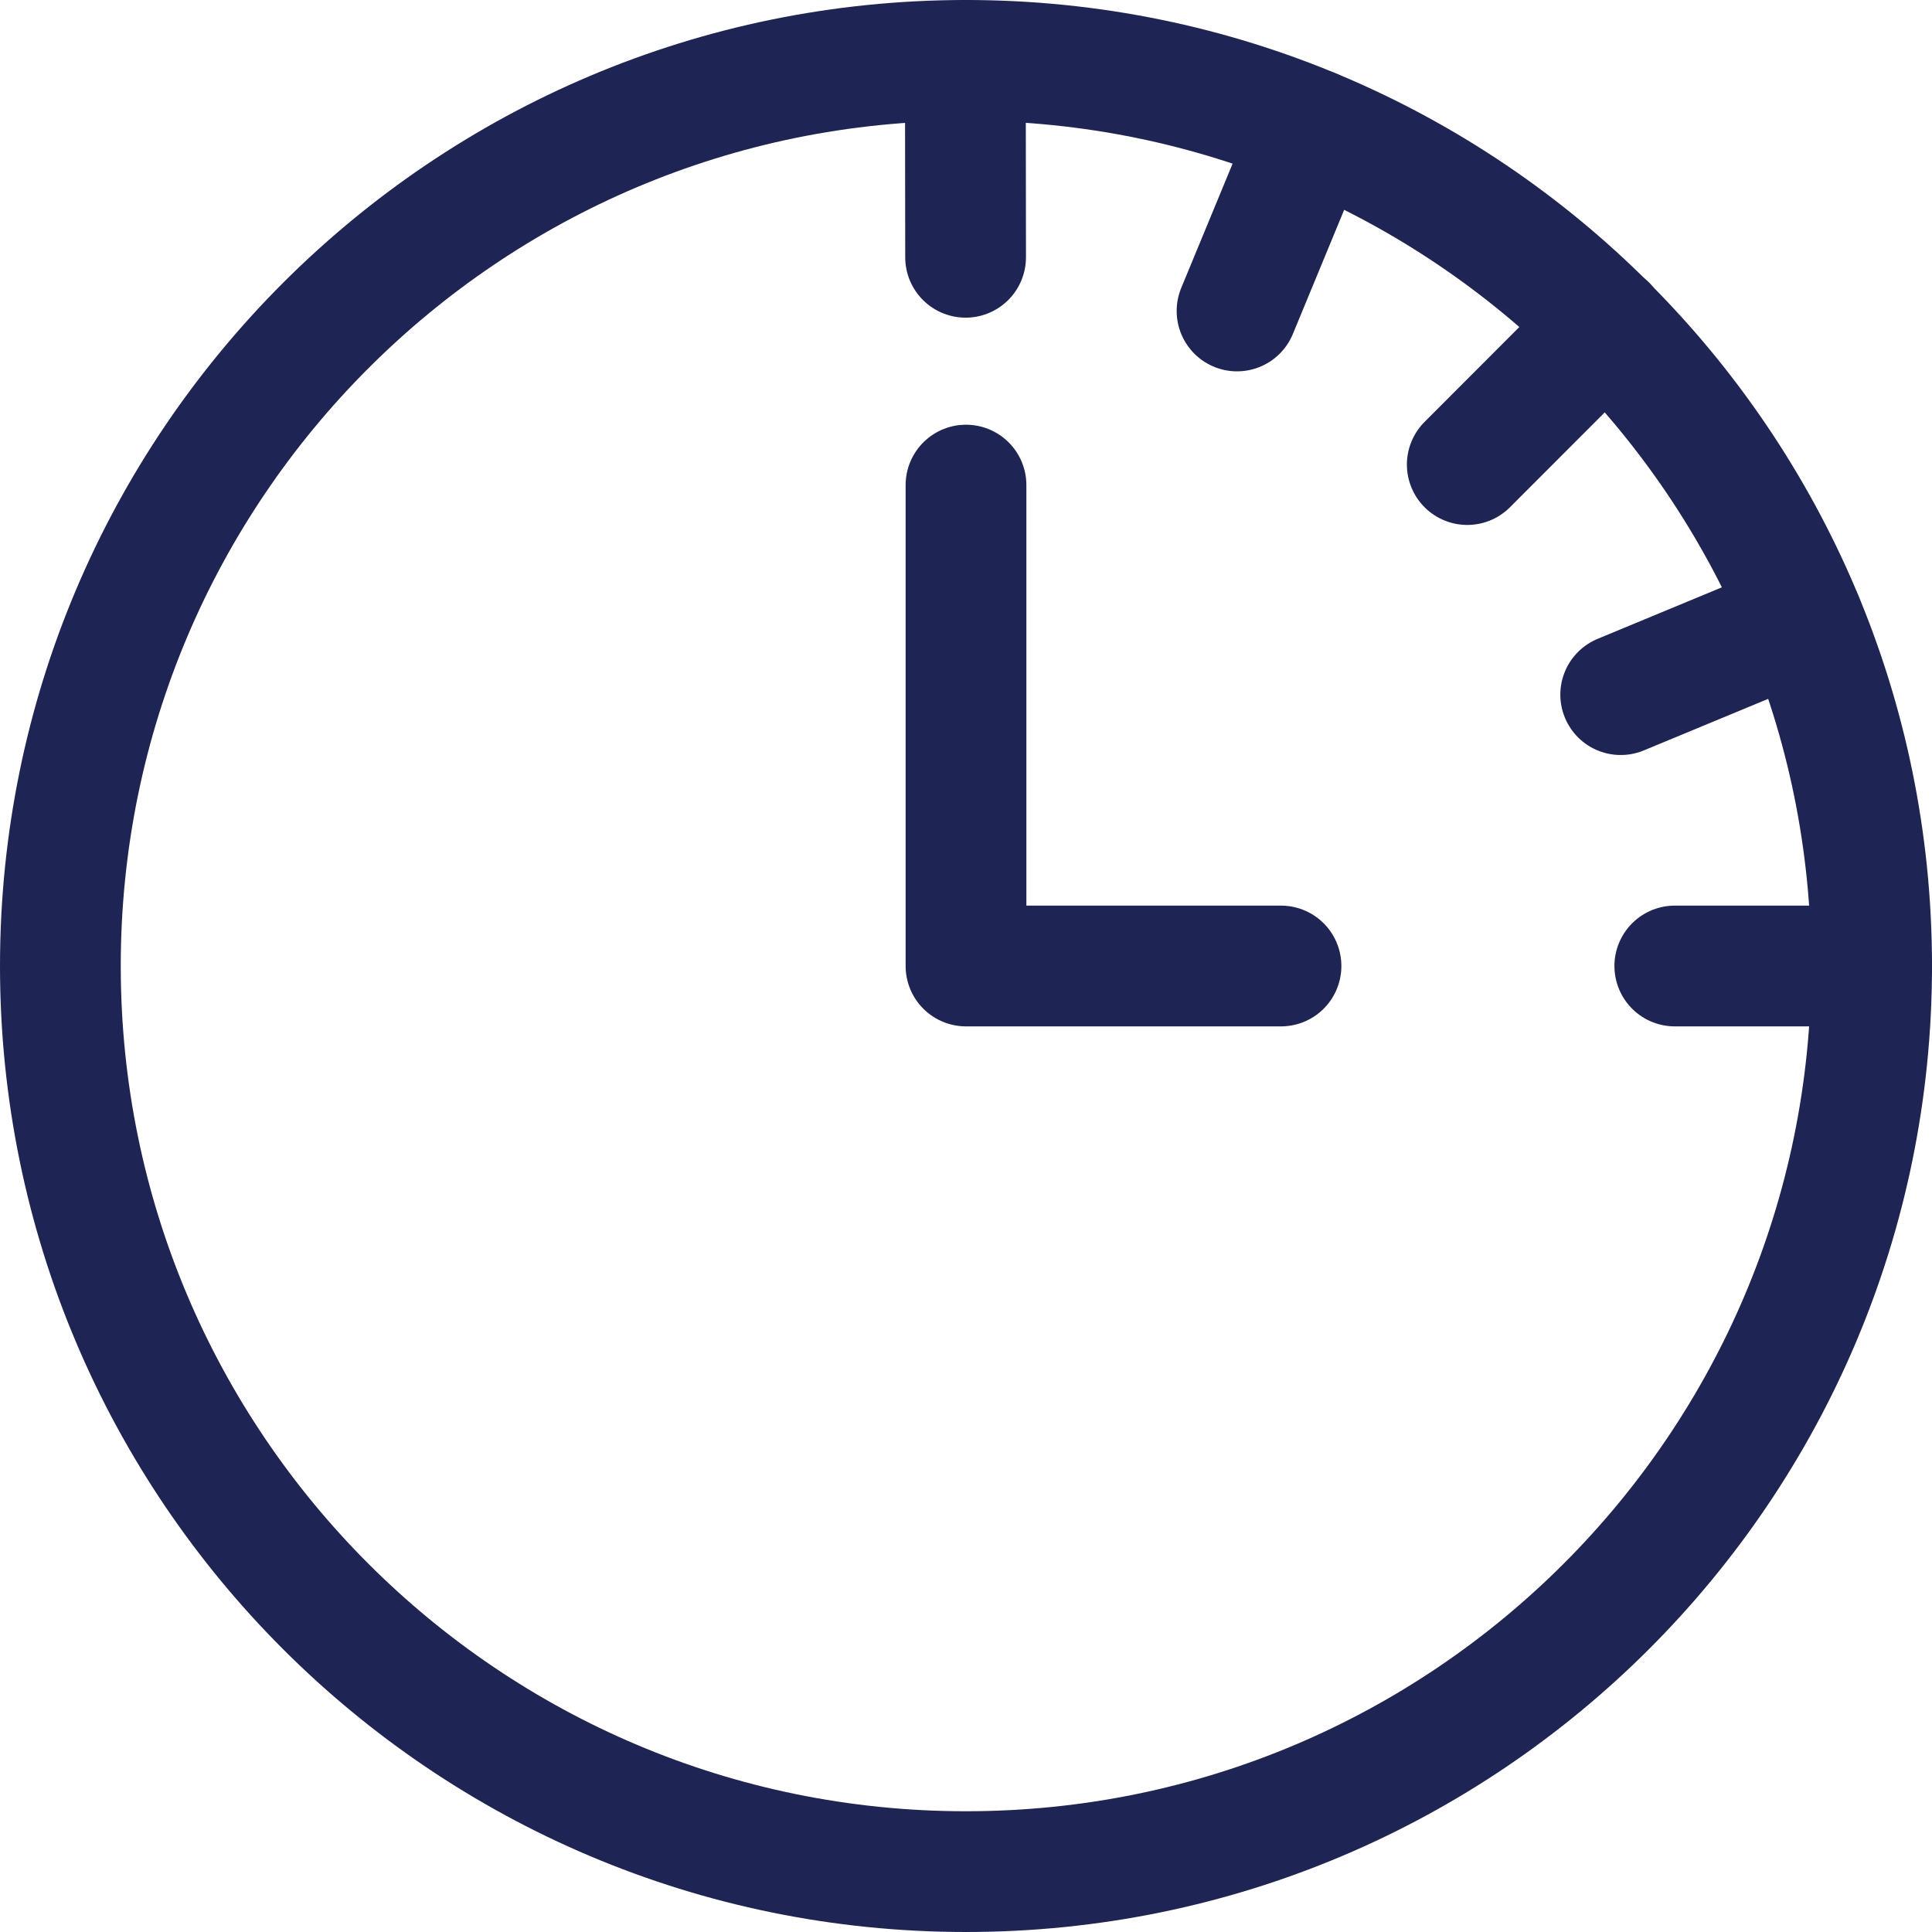
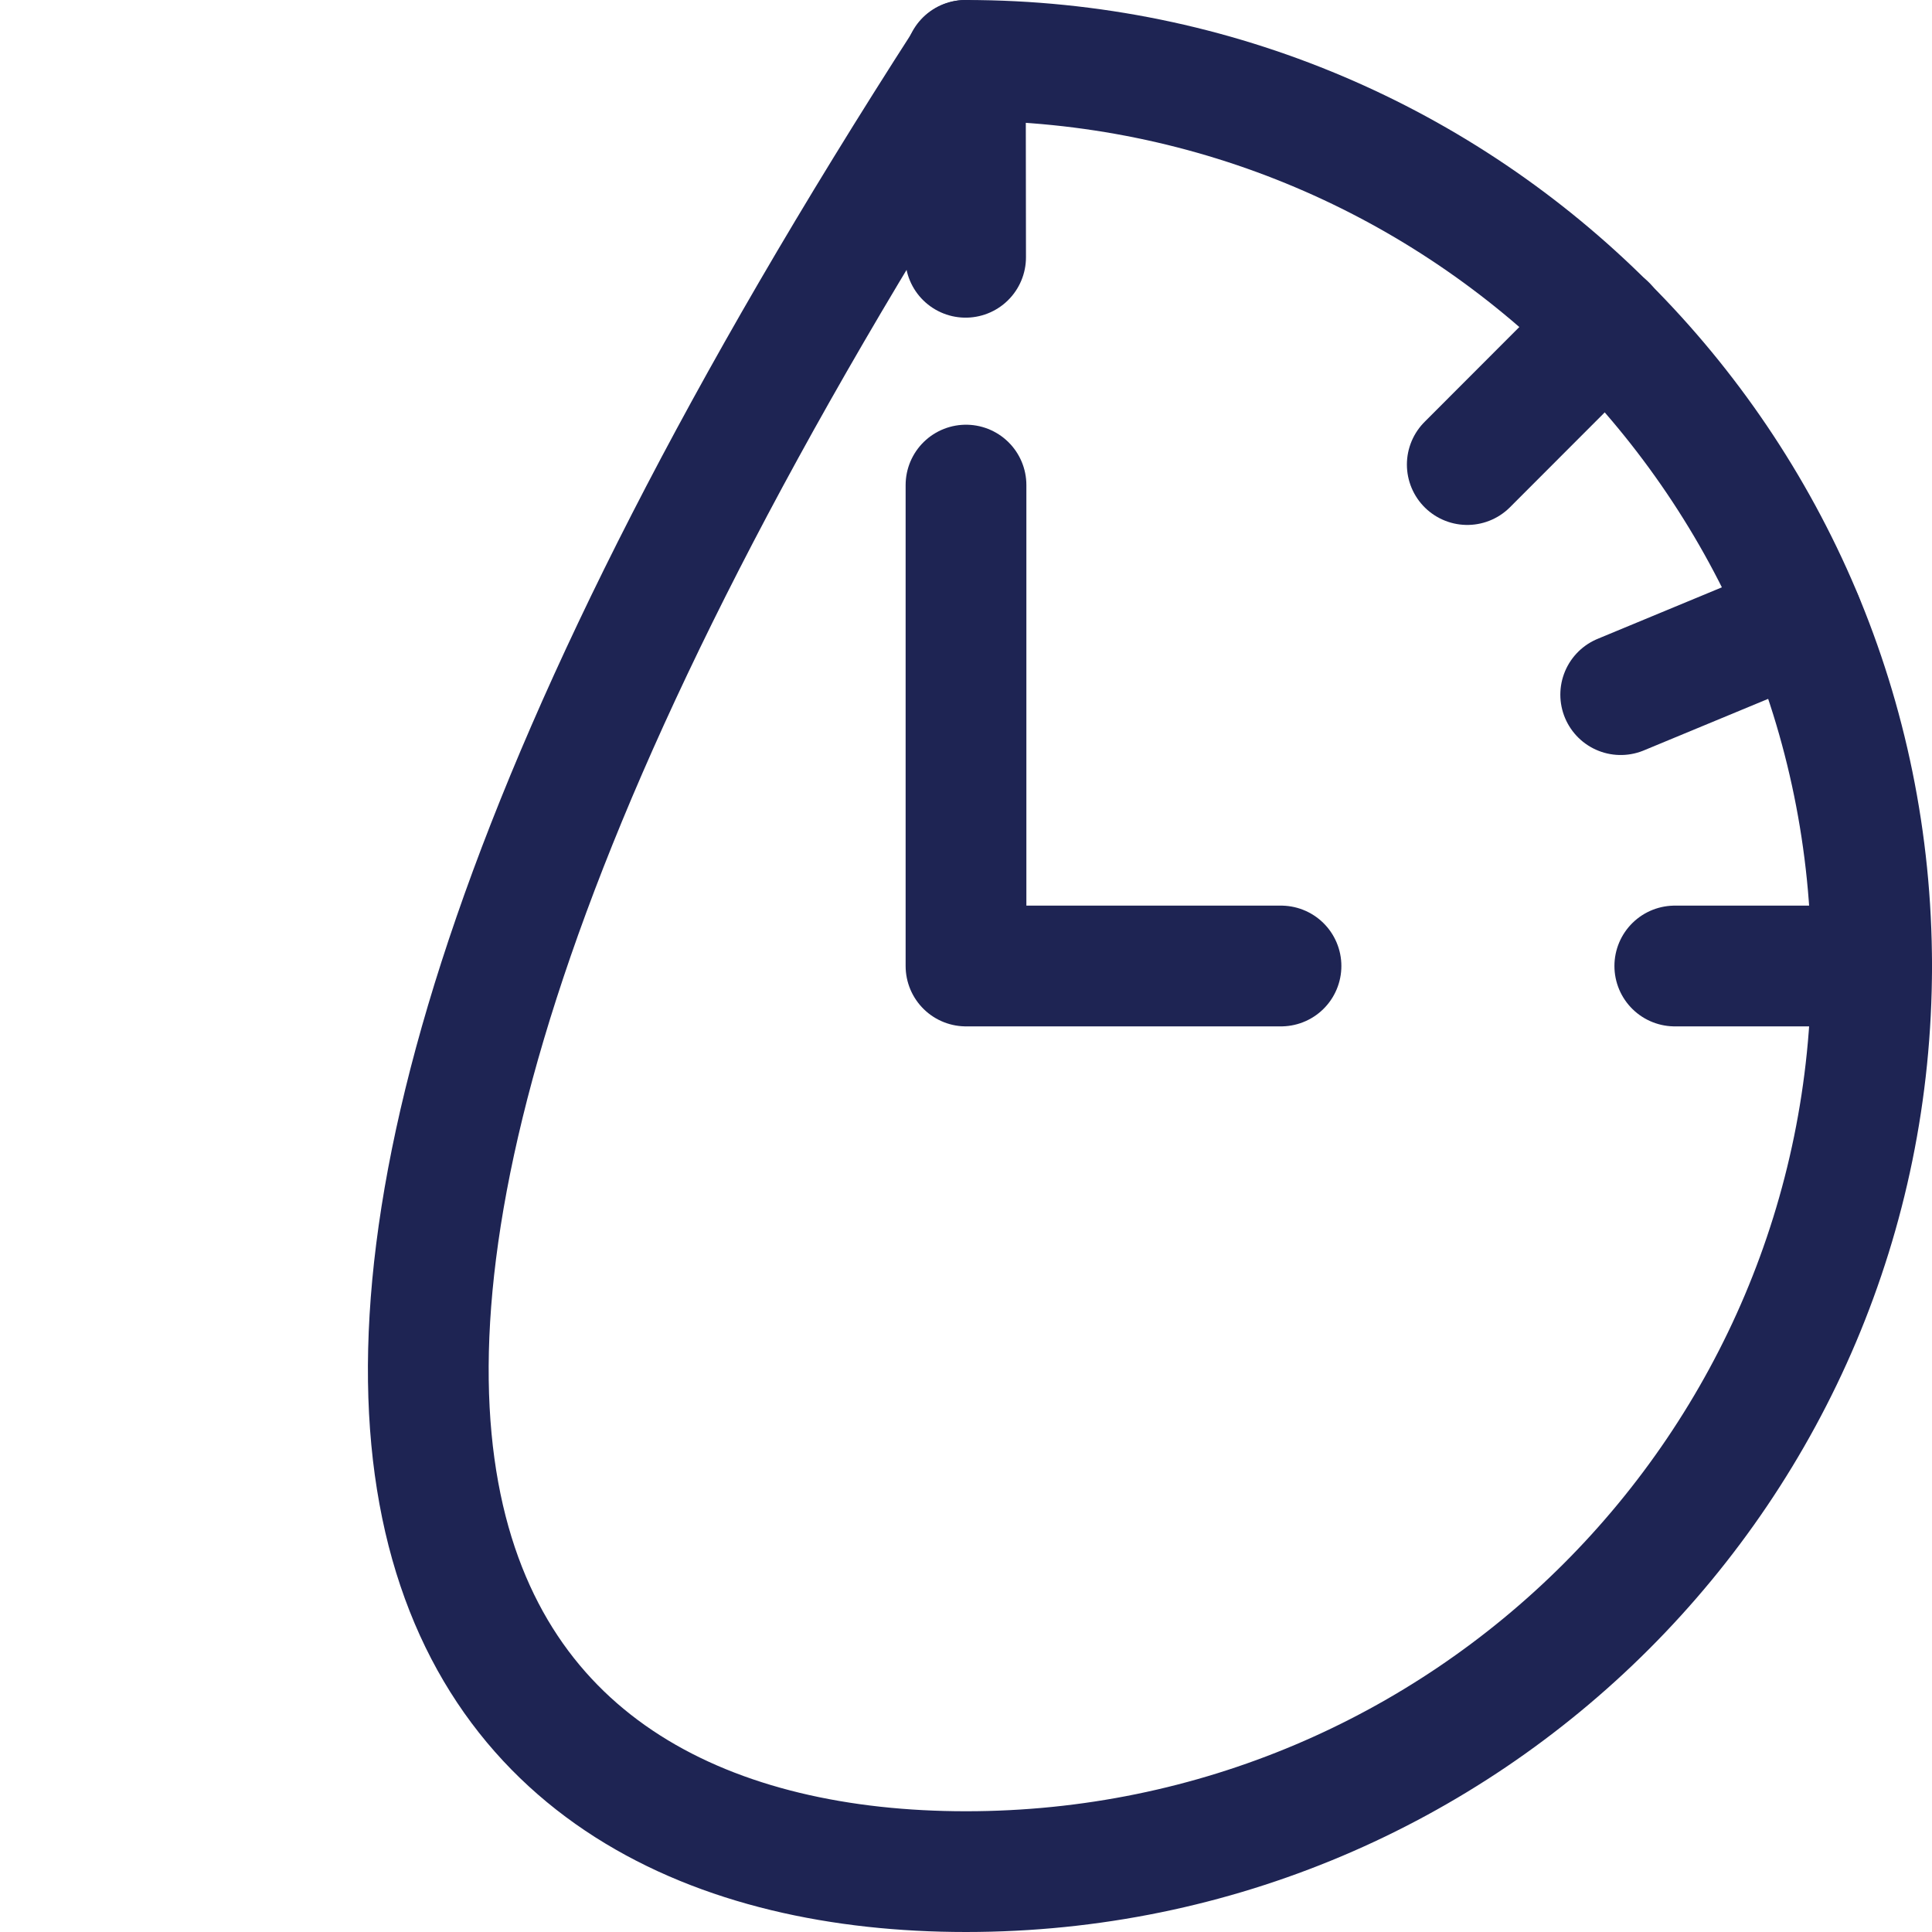
<svg xmlns="http://www.w3.org/2000/svg" width="24" height="24" viewBox="0 0 24 24" fill="none">
  <g clip-path="url(#clip0_1898_53195)">
-     <path d="M12 23.25C18.213 23.25 23.25 18.213 23.25 12C23.25 5.787 18.213 0.75 12 0.75C5.787 0.75 0.75 5.787 0.75 12C0.75 18.213 5.787 23.25 12 23.25Z" stroke="#1E2453" stroke-width="1.5" stroke-linecap="round" stroke-linejoin="round" />
+     <path d="M12 23.25C18.213 23.25 23.25 18.213 23.25 12C23.25 5.787 18.213 0.75 12 0.75C0.75 18.213 5.787 23.25 12 23.25Z" stroke="#1E2453" stroke-width="1.5" stroke-linecap="round" stroke-linejoin="round" />
    <path d="M12 6.026V12H15.913" stroke="#1E2453" stroke-width="1.5" stroke-linecap="round" stroke-linejoin="round" />
    <path d="M23.251 12H20.805" stroke="#1E2453" stroke-width="1.5" stroke-linecap="round" stroke-linejoin="round" />
    <path d="M22.393 7.692L20.133 8.629" stroke="#1E2453" stroke-width="1.5" stroke-linecap="round" stroke-linejoin="round" />
    <path d="M19.955 4.041L18.227 5.771" stroke="#1E2453" stroke-width="1.5" stroke-linecap="round" stroke-linejoin="round" />
-     <path d="M16.301 1.603L15.367 3.863" stroke="#1E2453" stroke-width="1.5" stroke-linecap="round" stroke-linejoin="round" />
    <path d="M11.992 0.75L11.995 3.196" stroke="#1E2453" stroke-width="1.5" stroke-linecap="round" stroke-linejoin="round" />
  </g>
  <defs>
    <clipPath id="clip0_1898_53195">
      <rect width="24" height="24" fill="white" />
    </clipPath>
  </defs>
</svg>